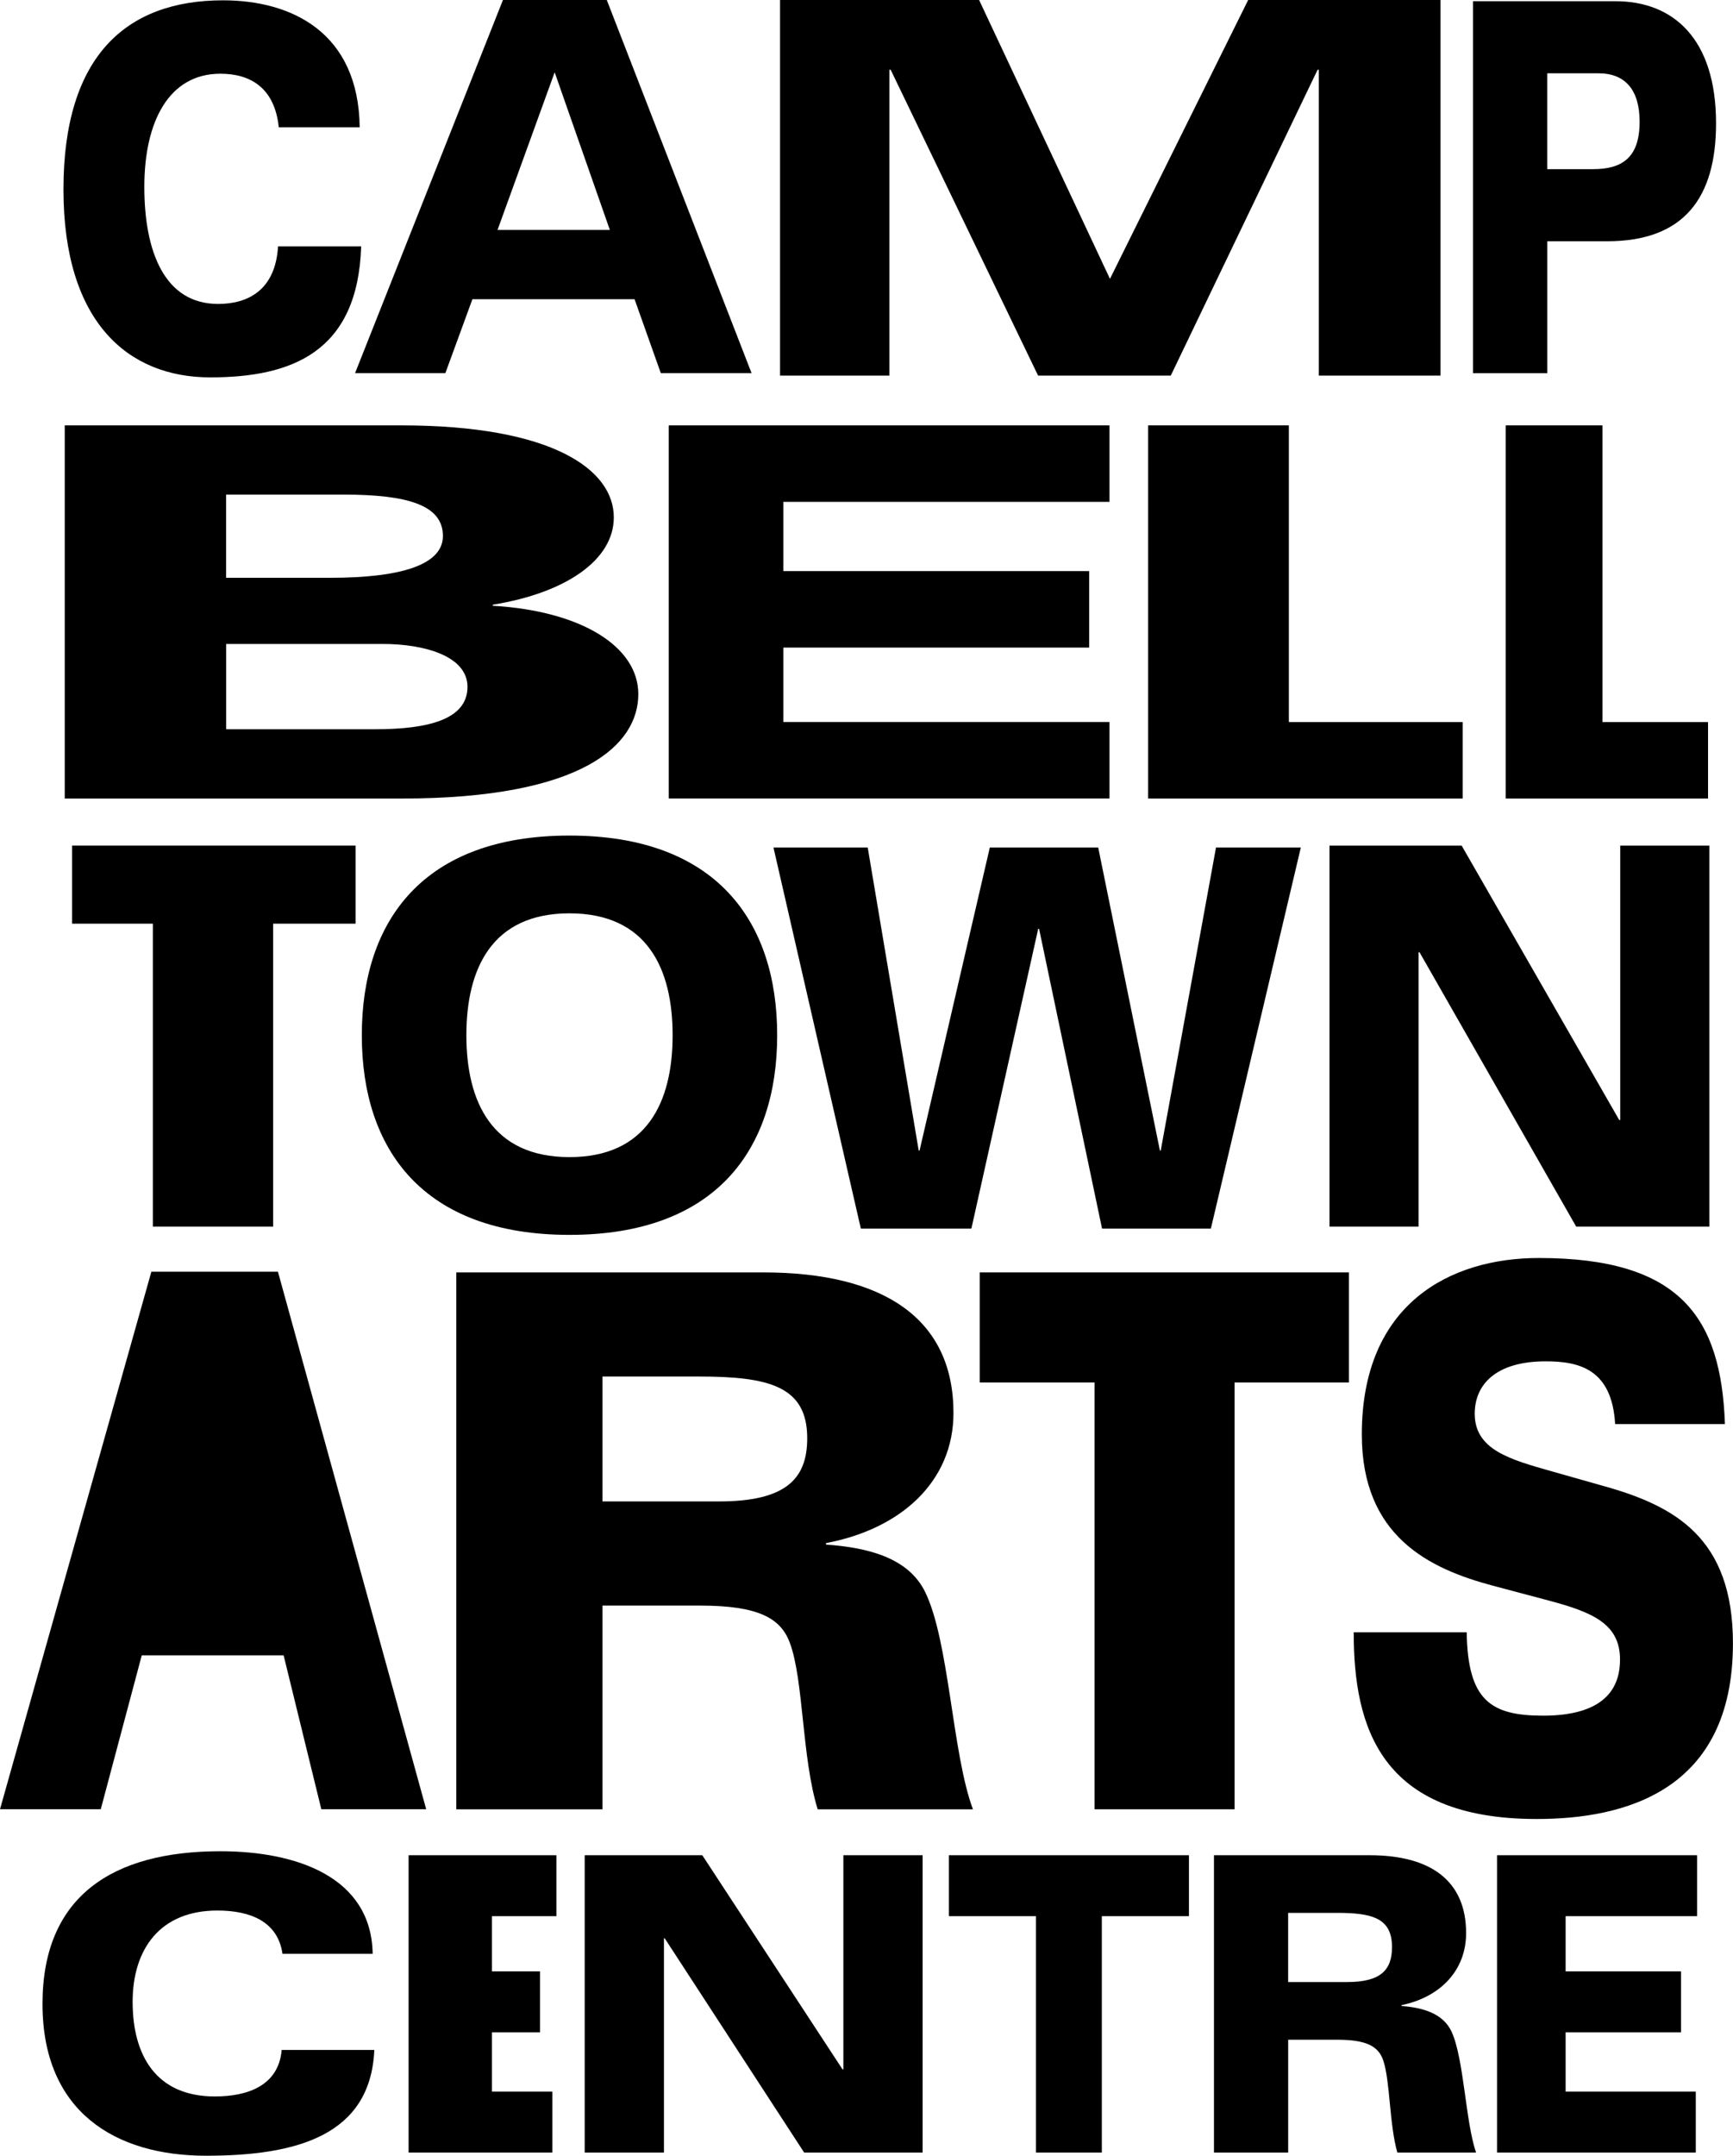
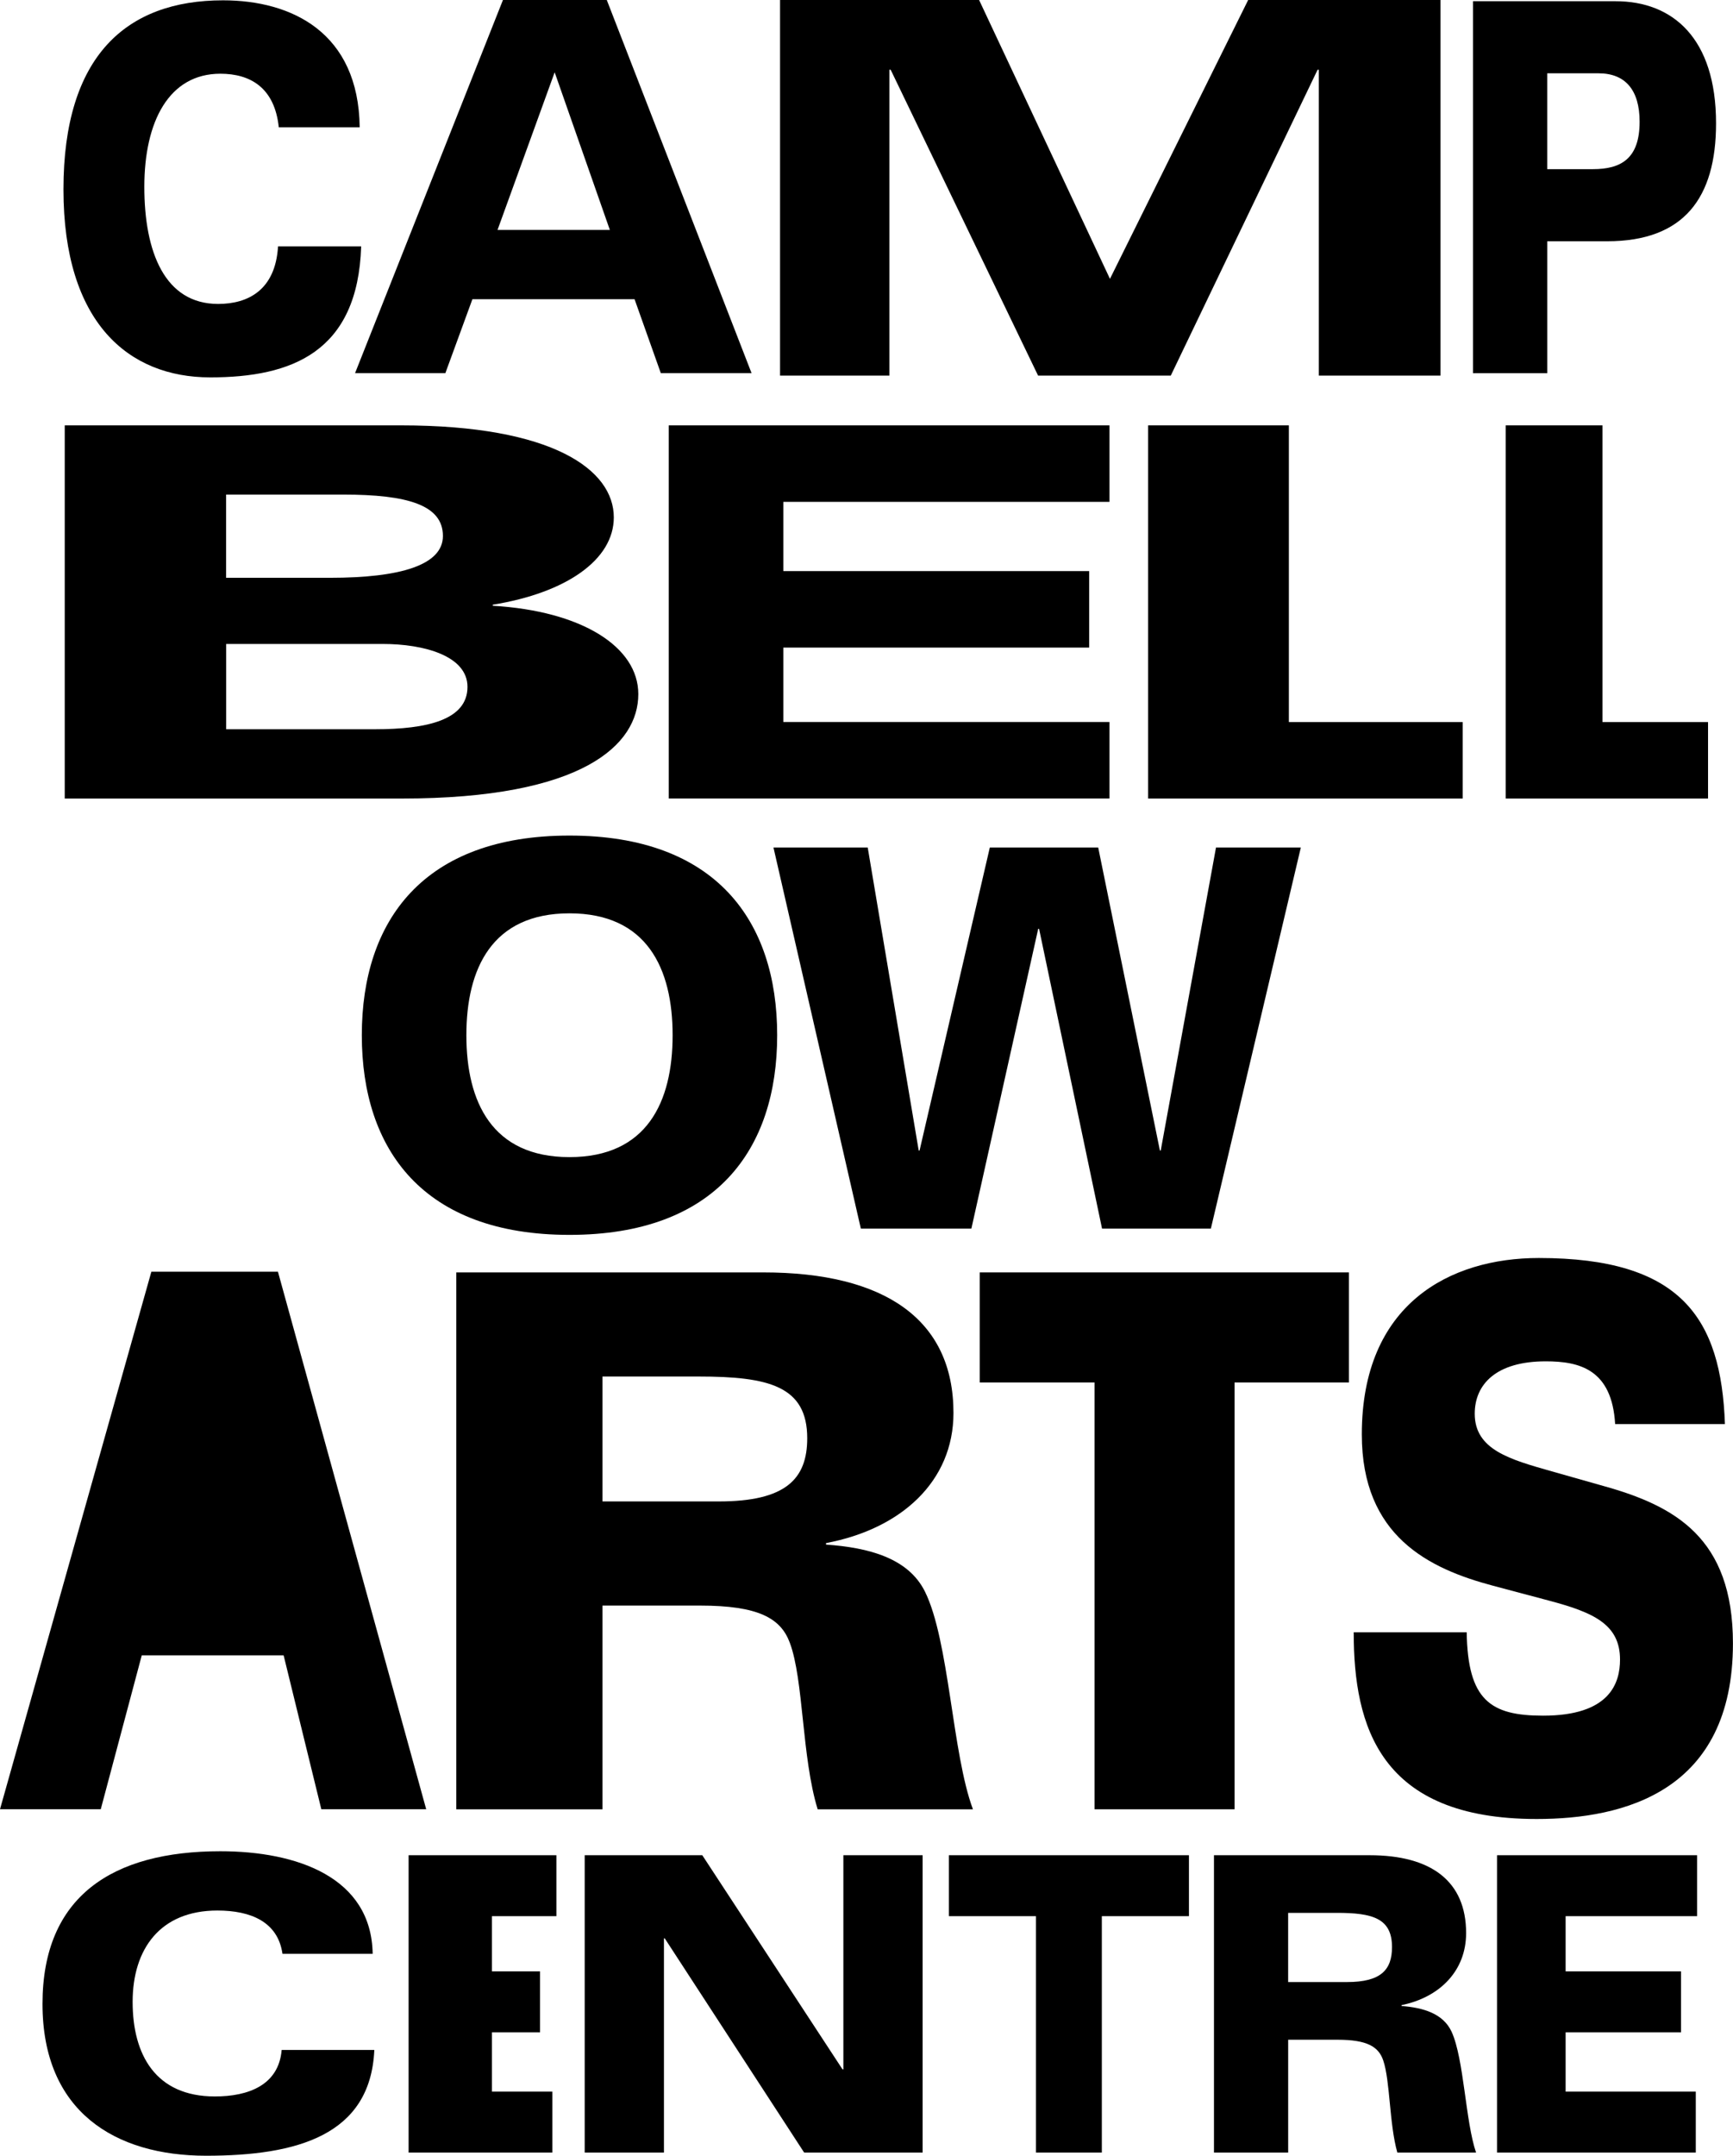
<svg xmlns="http://www.w3.org/2000/svg" viewBox="0 0 597 742.1">
  <defs>
    <style>.c{fill:#000;}</style>
  </defs>
  <g id="a">
    <path class="c" d="M173.26,0h35.77l49.87,128.44h-31.26l-9.04-25.44h-55.86l-9.31,25.44h-31.11L173.26,0Zm17.81,24.9l-19.68,54.26h38.7l-19.01-54.26Z" />
    <path class="c" d="M507.42,.42h49.12c19.75,0,34.62,12.76,34.62,42.03,0,25.71-11.09,40.61-37.54,40.61h-20.6v45.4h-25.59V.42Zm25.59,57.81h15.73c9.63,0,16.09-3.55,16.09-16.32,0-11-5-16.67-14.13-16.67h-17.69V58.24Z" />
    <path class="c" d="M22.3,146.43h115.84c52.32,0,73.31,15.3,73.31,31.67,0,14.59-16.36,25.98-41.71,30.07v.36c30.53,1.78,50.15,14.05,50.15,30.42,0,17.44-19.07,35.94-81.49,35.94H22.3V146.43Zm55.6,52.48h35.7c24.54,0,38.98-4.45,38.98-14.41,0-10.68-12.27-14.24-34.35-14.24h-40.34v28.64Zm0,52.13h51.24c17.99,0,31.9-3.21,31.9-14.59,0-10.68-15-14.77-29.17-14.77h-53.96v29.36Z" />
    <path class="c" d="M230.37,146.43h151.84v26.33h-112.35v23.84h105.35v26.33h-105.35v25.62h112.35v26.33H230.37V146.43Z" />
    <path class="c" d="M395.52,146.43h48.48v102.13h59.89v26.33h-108.37V146.43Z" />
    <path class="c" d="M518.72,146.43h33.31v102.13h36.37v26.33h-69.69V146.43Z" />
-     <path class="c" d="M52.66,317.97H24.82v-26.89H122.5v26.89h-28.41v104.29H52.66v-104.29Z" />
    <path class="c" d="M196.18,287.64c50.38,0,71.55,29.31,71.55,68.73s-21.18,68.73-71.55,68.73-71.54-29.3-71.54-68.73,21.19-68.73,71.54-68.73Zm0,110.69c26.69,0,35.53-18.99,35.53-41.96s-8.84-41.96-35.53-41.96-35.52,18.99-35.52,41.96,8.84,41.96,35.52,41.96Z" />
-     <path class="c" d="M457.99,291.09h45.53l54.29,94.47h.34v-94.47h30.7v131.17h-45.87l-53.98-94.47h-.32v94.47h-30.68v-131.17Z" />
    <path class="c" d="M157.18,438.02h105.78c41.75,0,65.5,16.13,65.5,48.38,0,23.55-18,39.93-43.9,44.8v.52c14.63,1.02,28.3,4.6,34.05,16.13,8.41,16.89,9.37,55.8,16.56,75h-53.49c-5.52-17.92-4.8-44.55-9.6-57.34-3.12-8.44-10.79-12.8-30.95-12.8h-33.58v70.14h-50.37v-184.82Zm50.37,78.84h40.07c23.02,0,30.46-7.68,30.46-21.76,0-17.92-13.2-21.24-37.42-21.24h-33.11v43Z" />
    <path class="c" d="M377.06,475.91h-39.55v-37.89h127.17v37.89h-39.39v146.93h-48.23v-146.93Z" />
    <path class="c" d="M505.26,561.89c.37,23.38,8.16,28.72,26.32,28.72,22.98,0,26.5-11.18,26.5-19.32,0-12.19-9.26-16.26-24.64-20.33l-19.1-5.08c-22.04-5.85-45.21-17.02-45.21-52.09,0-44.98,30.4-60.73,60.97-60.73,48.92,0,62.83,20.58,64.12,57.17h-37.82c-1.11-18.81-12.22-21.6-23.91-21.6-17.04,0-24.46,7.87-24.46,18.04,0,12.45,12.23,15.76,26.5,19.82l17.98,5.09c24.47,6.85,44.47,17.79,44.47,54.13,0,51.07-37.62,60.47-67.62,60.47-53.95,0-63.02-31.77-63.02-64.29h38.91Z" />
    <path class="c" d="M417.13,422.94h-37.49l-21.69-103.2h-.3l-23.02,103.2h-38.08l-30.1-131.19h32.47l17.56,104.3h.3l24.2-104.3h37.34l21.25,104.3h.29l19.04-104.3h29.22l-30.99,131.19Z" />
    <path class="c" d="M268.72,0h68.57l45.08,95.99L429.98,0h66.24V129.3h-41.9V24h-.42l-50.58,105.3h-45.71l-50.79-105.3h-.43v105.3h-37.67V0Z" />
    <path class="c" d="M140.77,638.65h50.9v20.98h-22.21v19h16.58v20.98h-16.58v20.42h20.81v20.98h-49.51v-102.36Z" />
    <path class="c" d="M201.41,638.65h40.52l48.31,73.72h.29v-73.72h27.3v102.36h-40.81l-48.01-73.72h-.29v73.72h-27.3v-102.36Z" />
    <path class="c" d="M356.88,659.63h-30.01v-20.98h82.71v20.98h-30.01v81.38h-22.69v-81.38Z" />
    <path class="c" d="M418.19,638.65h53.66c21.17,0,33.21,8.93,33.21,26.8,0,13.04-9.11,22.12-22.25,24.81v.29c7.42,.57,14.37,2.56,17.28,8.93,4.25,9.36,4.74,30.91,8.4,41.54h-27.12c-2.81-9.92-2.45-24.67-4.87-31.76-1.6-4.67-5.49-7.09-15.71-7.09h-17.03v38.85h-25.56v-102.36Zm25.56,43.66h20.32c11.69,0,15.46-4.25,15.46-12.04,0-9.93-6.71-11.78-18.98-11.78h-16.8v23.82Z" />
    <path class="c" d="M515.71,638.65h68.93v20.98h-45.3v19h39.75v20.98h-39.75v20.42h44.84v20.98h-68.47v-102.36Z" />
    <g>
      <path class="c" d="M96.04,43.83c-1.43-13.66-9.81-18.45-20.13-18.45-17.68,0-26.19,16.4-26.19,38.94s7.09,40.31,25.42,40.31c10.32,0,19.74-4.78,20.64-19.81h28.64c-1.16,36.38-23.87,45.09-52,45.09S21.86,111.13,21.86,65.18,43.53,.11,76.82,.11c23.73,0,46.71,11.1,47.09,43.72h-27.87Z" />
      <polygon class="c" points="110.69 622.82 146.82 622.82 95.75 437.79 52.14 437.79 0 622.82 34.71 622.82 48.83 569.86 97.71 569.86 110.69 622.82" />
      <path class="c" d="M97.31,672.58c-1.59-11.03-10.93-14.89-22.43-14.89-19.7,0-29.19,13.24-29.19,31.45s7.91,32.55,28.33,32.55c11.5,0,21.99-3.86,23.01-16h31.92c-1.3,29.38-26.61,36.41-57.95,36.41s-56.36-15.17-56.36-52.27,24.16-52.55,61.26-52.55c26.45,0,52.06,8.96,52.48,35.3h-31.06Z" />
    </g>
  </g>
  <g id="b" />
</svg>